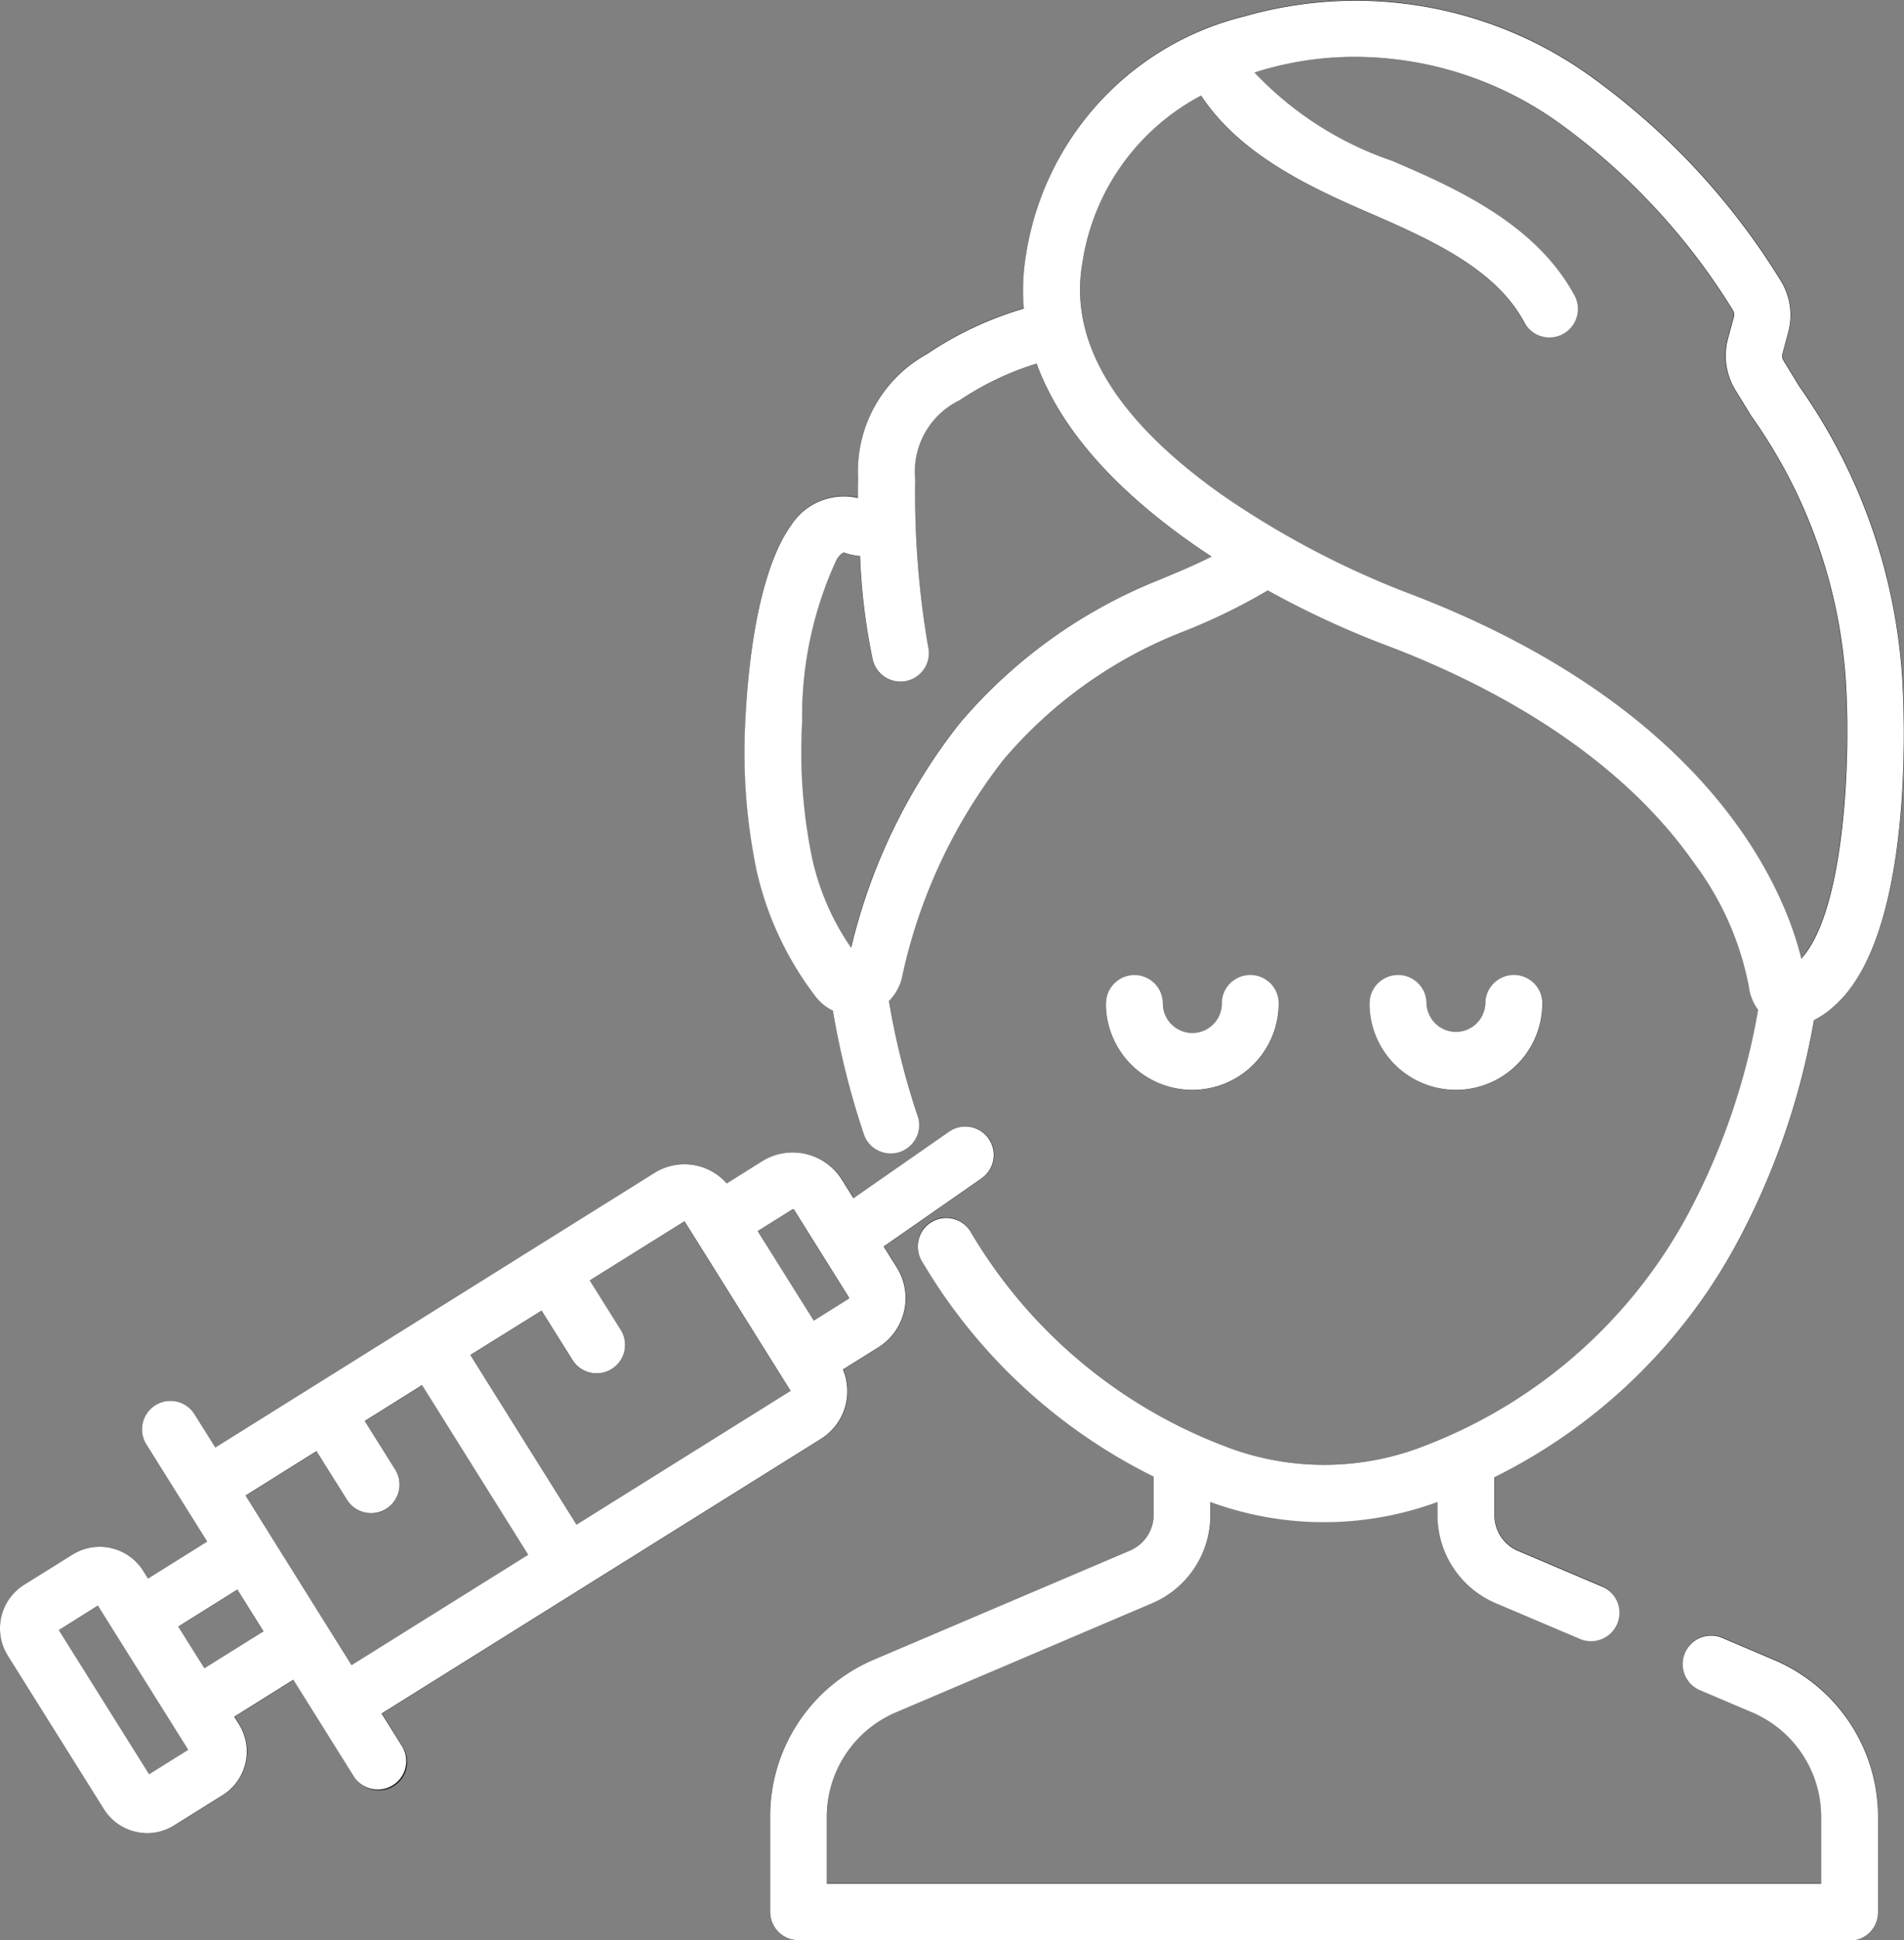
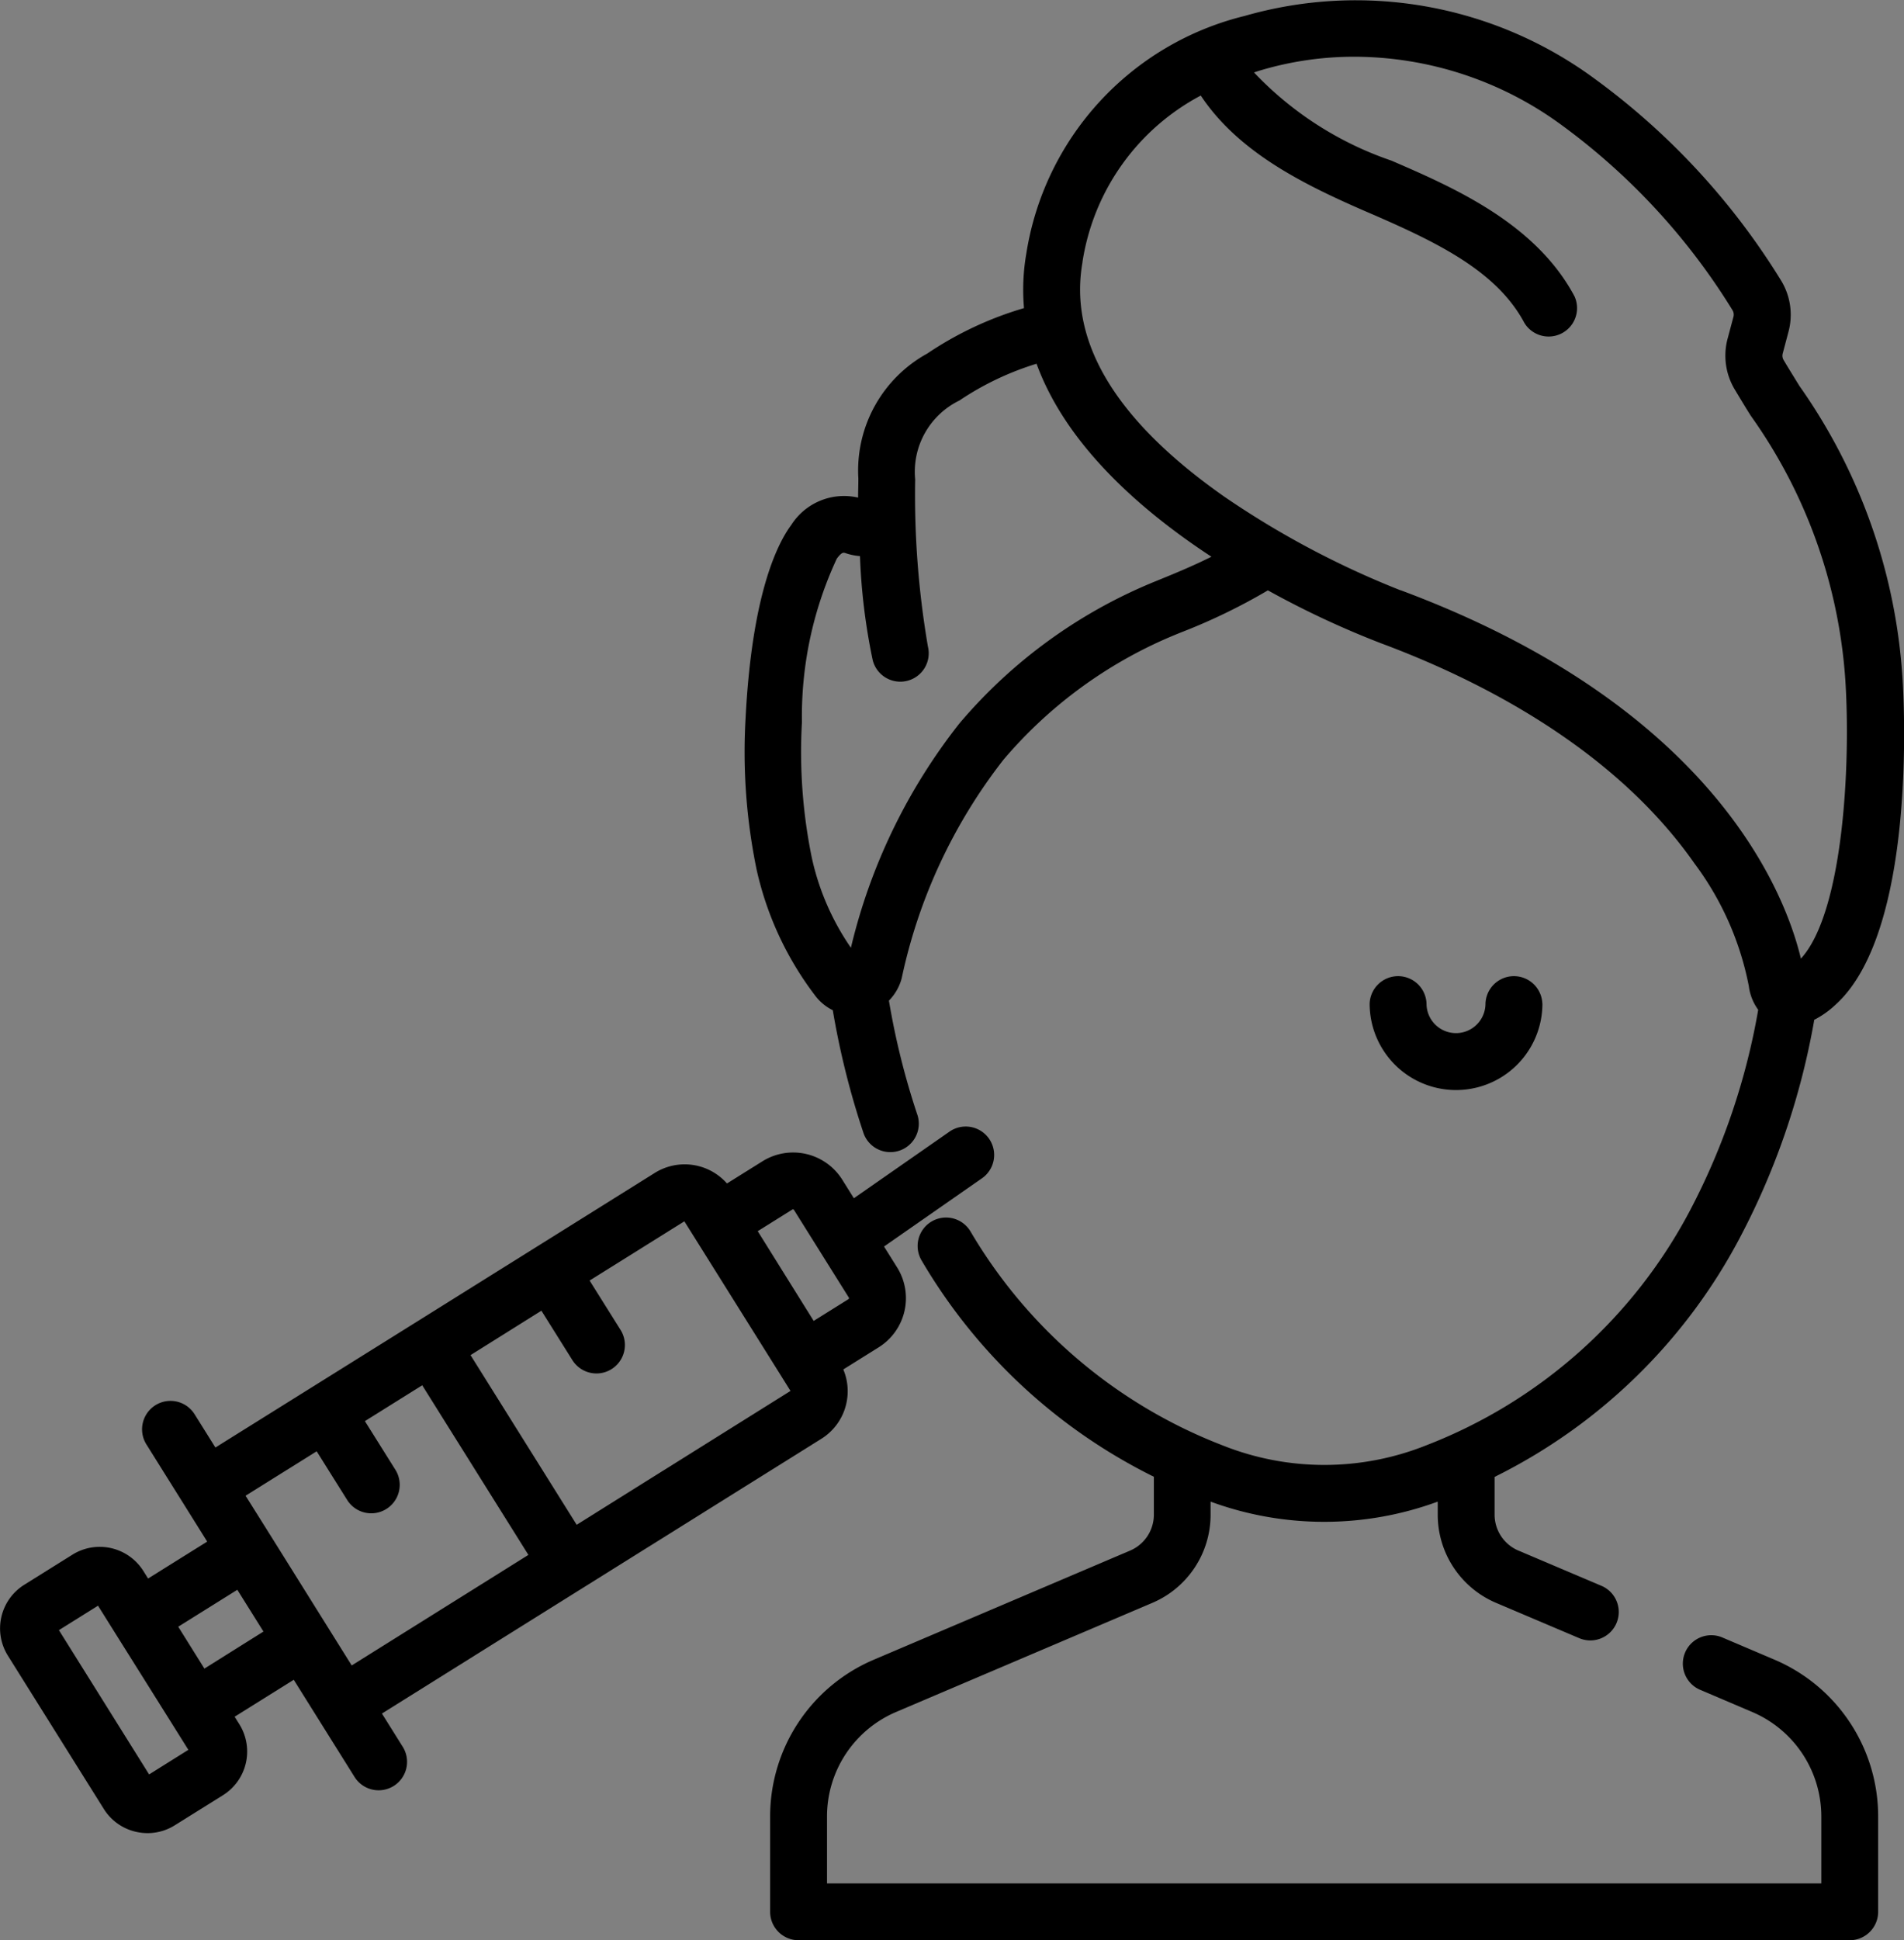
<svg xmlns="http://www.w3.org/2000/svg" viewBox="0 0 54 55">
  <rect x="0" y="0" width="54" height="55" fill="#808080" stroke="none" />
  <g data-name="Objeto Inteligente de Vetor">
    <g data-name="Objeto Inteligente de Vetor">
-       <path data-name="Path 61" d="M36.267 28.45a.807.807 0 00-1.613 0 .836.836 0 01-1.672 0 .806.806 0 00-1.613 0 2.45 2.45 0 004.9 0z" />
      <path data-name="Path 62" d="M43.743 28.45a.807.807 0 00-1.613 0 .836.836 0 01-1.672 0 .807.807 0 00-1.613 0 2.45 2.45 0 004.9 0z" />
      <path data-name="Path 63" d="M50.324 47.046l-1.45-.617a.806.806 0 10-.632 1.482l1.45.618a3.219 3.219 0 011.963 2.965v1.895h-28.2v-1.895a3.219 3.219 0 011.962-2.965l7.262-3.091a2.715 2.715 0 001.655-2.5v-.371a9.348 9.348 0 006.442 0v.37a2.715 2.715 0 001.655 2.5l2.357 1a.806.806 0 10.632-1.483l-2.357-1a1.106 1.106 0 01-.674-1.019v-1.069a15.754 15.754 0 006.966-6.799 20.892 20.892 0 002.1-6.159 2.611 2.611 0 00.6-.424c2.3-2.073 1.95-8.562 1.9-9.3a16.129 16.129 0 00-2.921-8.244c-.148-.241-.3-.484-.447-.732a.242.242 0 01-.027-.187l.165-.621a1.858 1.858 0 00-.215-1.454 20.124 20.124 0 00-5.3-5.726A11.427 11.427 0 0035.299.452a8.255 8.255 0 00-6.192 6.74 6 6 0 00-.065 1.542 9.871 9.871 0 00-2.743 1.288 3.783 3.783 0 00-1.955 3.537v.047c0 .16-.007.326-.007.5a1.774 1.774 0 00-1.893.771c-.41.551-1.124 2-1.3 5.513a16.488 16.488 0 00.317 4.273 9.18 9.18 0 001.641 3.537 1.4 1.4 0 00.517.437 22.979 22.979 0 00.877 3.5.807.807 0 001.528-.517 21.309 21.309 0 01-.813-3.255 1.424 1.424 0 00.362-.632 15.175 15.175 0 012.882-6.191 12.751 12.751 0 014.947-3.577l.073-.03a16.765 16.765 0 002.484-1.2 25.787 25.787 0 003.208 1.5c2.794 1.039 6.6 2.966 8.893 6.245a8.5 8.5 0 011.541 3.484.84.84 0 00.016.1 1.448 1.448 0 00.248.561 19.278 19.278 0 01-1.928 5.677 14.26 14.26 0 01-7.482 6.667 7.788 7.788 0 01-5.789 0 14.232 14.232 0 01-7.141-6.06.806.806 0 00-1.387.822 15.7 15.7 0 006.587 6.131v1.074a1.107 1.107 0 01-.674 1.019l-7.266 3.092a4.827 4.827 0 00-2.943 4.447v2.7a.806.806 0 00.806.806h29.813a.806.806 0 00.806-.806v-2.7a4.829 4.829 0 00-2.943-4.448zM32.855 16.444l-.073.03a14.367 14.367 0 00-5.573 4.035 16.378 16.378 0 00-3.076 6.357 7.18 7.18 0 01-1.106-2.538 14.893 14.893 0 01-.283-3.855 10.578 10.578 0 01.988-4.635c.1-.137.154-.169.2-.169a.153.153 0 01.049.011 1.659 1.659 0 00.409.084 17.35 17.35 0 00.36 2.944.807.807 0 00.783.616.781.781 0 00.191-.023.805.805 0 00.593-.973 25.438 25.438 0 01-.362-4.728v-.014a2.245 2.245 0 011.254-2.232 8.235 8.235 0 012.189-1.043c.835 2.29 2.925 4.137 4.96 5.471-.542.27-1.082.491-1.503.662zm6.865.289a25.214 25.214 0 01-5-2.656c-3.065-2.149-4.416-4.377-4.02-6.636 0-.02.006-.043.008-.063a6.447 6.447 0 013.347-4.669c1.083 1.626 2.943 2.535 4.776 3.326 1.948.84 3.624 1.655 4.405 3.123a.806.806 0 001.419-.758c-1.111-2.087-3.468-3.1-5.19-3.846a9.66 9.66 0 01-3.9-2.5c.063-.021.125-.042.19-.061a9.307 9.307 0 012.663-.385 9.969 9.969 0 015.837 1.912 18.525 18.525 0 014.879 5.27.243.243 0 01.029.19l-.166.621a1.862 1.862 0 00.2 1.435c.152.252.3.5.454.744a14.6 14.6 0 012.686 7.511c.154 2.4-.061 6.57-1.261 7.884-.435-1.831-2.458-7.135-11.351-10.443z" />
      <path data-name="Path 64" d="M24.001 39.794a1.585 1.585 0 00-.084-.974l1.005-.628a1.643 1.643 0 00.522-2.263l-.372-.594 2.767-1.926a.806.806 0 10-.922-1.322l-2.7 1.88-.329-.526a1.645 1.645 0 00-2.265-.521l-1.005.628a1.6 1.6 0 00-2.046-.3l-3.383 2.114-3.382 2.114-5.698 3.557-.59-.943a.806.806 0 00-1.367.855l1.018 1.626.706 1.129L4.2 44.747l-.134-.214a1.462 1.462 0 00-2.011-.463l-1.367.854a1.458 1.458 0 00-.464 2.01l2.72 4.344a1.45 1.45 0 00.91.648 1.476 1.476 0 00.331.038 1.452 1.452 0 00.772-.222l1.368-.854a1.46 1.46 0 00.463-2.011l-.133-.213 1.676-1.047 1.724 2.754a.806.806 0 001.367-.855l-.59-.942 5.693-3.558 6.766-4.228a1.585 1.585 0 00.71-.994zM4.229 50.3l-2.558-4.09 1.109-.693.481.768 1.6 2.55.481.768zm1.568-3l-.742-1.187 1.676-1.047.741 1.184zm4.178-.089l-2.3-3.68-.71-1.131 2.016-1.26.878 1.4a.807.807 0 001.368-.855l-.878-1.4 1.626-1.016 3.011 4.808zm6.38-3.988l-3.01-4.809 2.01-1.259.878 1.4A.806.806 0 0017.6 37.7l-.878-1.4 2.687-1.679.389.62 2.34 3.737.282.451zM21.49 34.9l.986-.616a.029.029 0 01.023 0 .028.028 0 01.019.014l1.558 2.488a.027.027 0 010 .023.026.026 0 01-.013.019l-.986.616z" />
    </g>
-     <path data-name="Color Overlay" d="M22.649 55a.806.806 0 01-.806-.806v-2.7a4.827 4.827 0 012.942-4.448l7.262-3.091a1.106 1.106 0 00.674-1.02v-1.074a15.7 15.7 0 01-6.587-6.131.807.807 0 011.388-.823 14.229 14.229 0 007.14 6.06 7.787 7.787 0 005.789 0 14.259 14.259 0 007.482-6.663 19.262 19.262 0 001.929-5.677 1.442 1.442 0 01-.248-.561.9.9 0 01-.015-.1 8.491 8.491 0 00-1.541-3.484c-2.288-3.279-6.1-5.207-8.893-6.245a25.8 25.8 0 01-3.208-1.5 16.686 16.686 0 01-2.483 1.2l-.073.03a12.744 12.744 0 00-4.946 3.577 15.175 15.175 0 00-2.881 6.2 1.424 1.424 0 01-.362.631 21.332 21.332 0 00.813 3.255.806.806 0 11-1.527.518 22.888 22.888 0 01-.877-3.5 1.393 1.393 0 01-.518-.437 9.19 9.19 0 01-1.646-3.538 16.477 16.477 0 01-.317-4.272c.181-3.513.895-4.962 1.3-5.513a1.774 1.774 0 011.893-.771c0-.175 0-.341.007-.5v-.046a3.786 3.786 0 011.956-3.538 9.882 9.882 0 012.742-1.288 6.058 6.058 0 01.065-1.543A8.257 8.257 0 0135.296.463a11.425 11.425 0 019.907 1.765 20.12 20.12 0 015.3 5.726 1.856 1.856 0 01.215 1.454l-.166.621a.245.245 0 00.028.187c.149.248.3.491.447.732a16.132 16.132 0 012.921 8.244c.048.742.4 7.23-1.9 9.3a2.583 2.583 0 01-.6.424 20.879 20.879 0 01-2.1 6.159 15.745 15.745 0 01-6.965 6.8v1.071a1.106 1.106 0 00.675 1.019l2.356 1a.806.806 0 11-.632 1.482l-2.357-1a2.717 2.717 0 01-1.655-2.5v-.37a9.34 9.34 0 01-6.441 0v.371a2.717 2.717 0 01-1.655 2.5l-7.261 3.091a3.219 3.219 0 00-1.962 2.965v1.895h28.2v-1.895a3.219 3.219 0 00-1.962-2.965l-1.451-.617a.806.806 0 11.632-1.482l1.451.617a4.828 4.828 0 012.943 4.448v2.7a.806.806 0 01-.806.806zm8.06-47.622c0 .02-.005.043-.009.063-.4 2.255.958 4.486 4.027 6.635a25.208 25.208 0 005 2.656c8.894 3.308 10.917 8.612 11.359 10.444 1.2-1.314 1.415-5.485 1.261-7.884a14.6 14.6 0 00-2.686-7.511c-.151-.245-.3-.491-.454-.743a1.863 1.863 0 01-.2-1.436l.167-.621a.243.243 0 00-.029-.19 18.5 18.5 0 00-4.88-5.27 9.966 9.966 0 00-5.835-1.91 9.322 9.322 0 00-2.663.385c-.065.019-.126.041-.189.061a9.651 9.651 0 003.9 2.5c1.722.742 4.08 1.759 5.19 3.846a.807.807 0 01-1.425.756c-.781-1.468-2.457-2.283-4.405-3.123-1.833-.79-3.694-1.7-4.776-3.326a6.446 6.446 0 00-3.353 4.668zm-6.971 8.46a10.57 10.57 0 00-.988 4.635 14.9 14.9 0 00.283 3.855 7.188 7.188 0 001.106 2.539 16.392 16.392 0 013.075-6.358 14.375 14.375 0 015.573-4.036l.073-.03c.417-.171.957-.392 1.5-.664-2.035-1.335-4.125-3.181-4.96-5.471a8.257 8.257 0 00-2.189 1.043 2.244 2.244 0 00-1.254 2.231v.014a25.458 25.458 0 00.364 4.73.806.806 0 01-.594.973.773.773 0 01-.191.023.808.808 0 01-.783-.616 17.385 17.385 0 01-.36-2.945 1.663 1.663 0 01-.41-.083.132.132 0 00-.049-.012c-.043.003-.095.034-.196.172zM3.853 51.927a1.448 1.448 0 01-.91-.648L.222 46.935a1.459 1.459 0 01.463-2.011l1.368-.854a1.461 1.461 0 012.012.463l.134.214 1.676-1.048-.707-1.129-1.017-1.625a.806.806 0 011.367-.855l.59.942 5.693-3.557 3.382-2.114 3.383-2.114a1.6 1.6 0 012.047.3l1-.627a1.643 1.643 0 012.265.521l.329.526 2.7-1.879a.806.806 0 11.922 1.322l-2.766 1.925.372.594a1.642 1.642 0 01-.522 2.263l-1.005.628a1.592 1.592 0 01-.626 1.969l-6.766 4.227-5.693 3.558.59.942a.807.807 0 01-1.368.855l-1.724-2.755-1.677 1.048.134.213a1.459 1.459 0 01-.463 2.011l-1.368.854a1.447 1.447 0 01-.772.223 1.479 1.479 0 01-.322-.038zM1.67 46.209l2.559 4.086 1.109-.693-.481-.768-1.6-2.551-.481-.768zm3.385-.1l.742 1.183 1.676-1.047-.742-1.184zm1.909-3.714l.707 1.13 2.3 3.679 5.01-3.13-3.011-4.809-1.625 1.016.878 1.4a.807.807 0 01-1.368.855l-.878-1.4zm6.377-3.984l3.011 4.809 6.07-3.793-.282-.451-2.339-3.738-.389-.619-2.687 1.678.878 1.4a.806.806 0 11-1.367.855l-.878-1.4zm9.134-4.129l-.986.617 1.59 2.539.985-.616a.028.028 0 00.014-.019.029.029 0 000-.022l-1.558-2.489a.03.03 0 00-.019-.013h-.007a.025.025 0 00-.018.007zm16.369-5.836a.806.806 0 011.613 0 .836.836 0 001.671 0 .807.807 0 011.614 0 2.45 2.45 0 01-4.9 0zm-7.476 0a.806.806 0 011.613 0 .836.836 0 001.672 0 .806.806 0 011.613 0 2.45 2.45 0 01-4.9 0z" fill="#fff" />
  </g>
</svg>